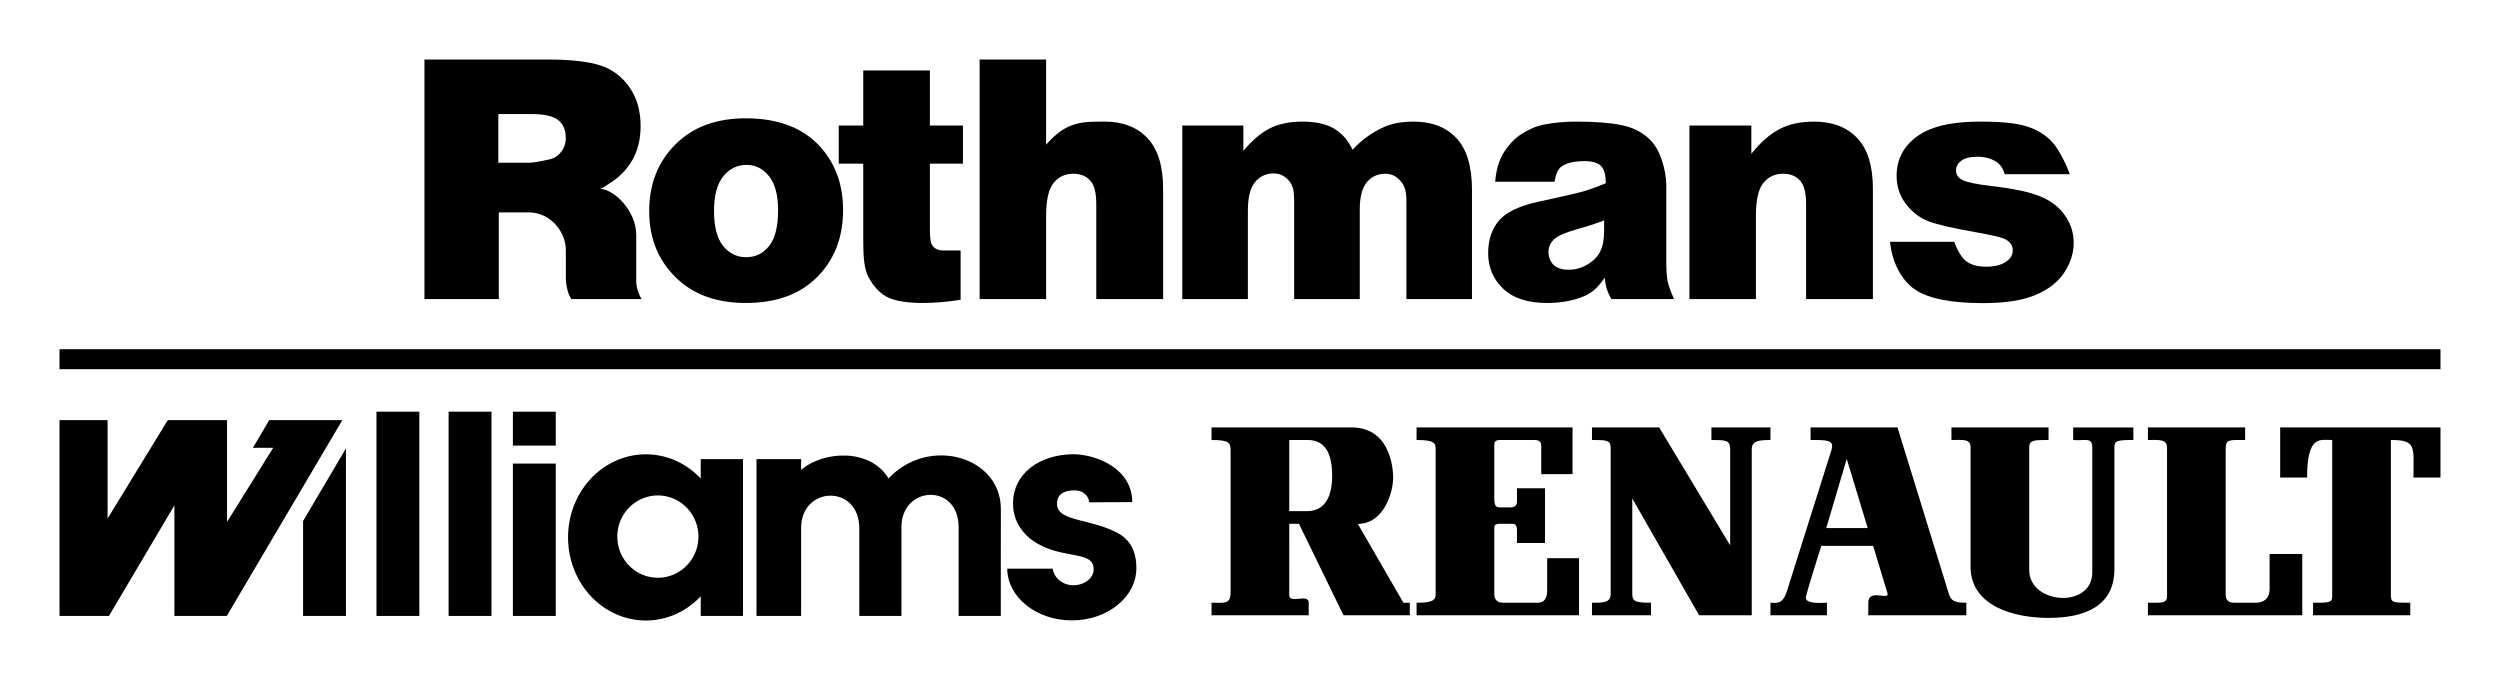
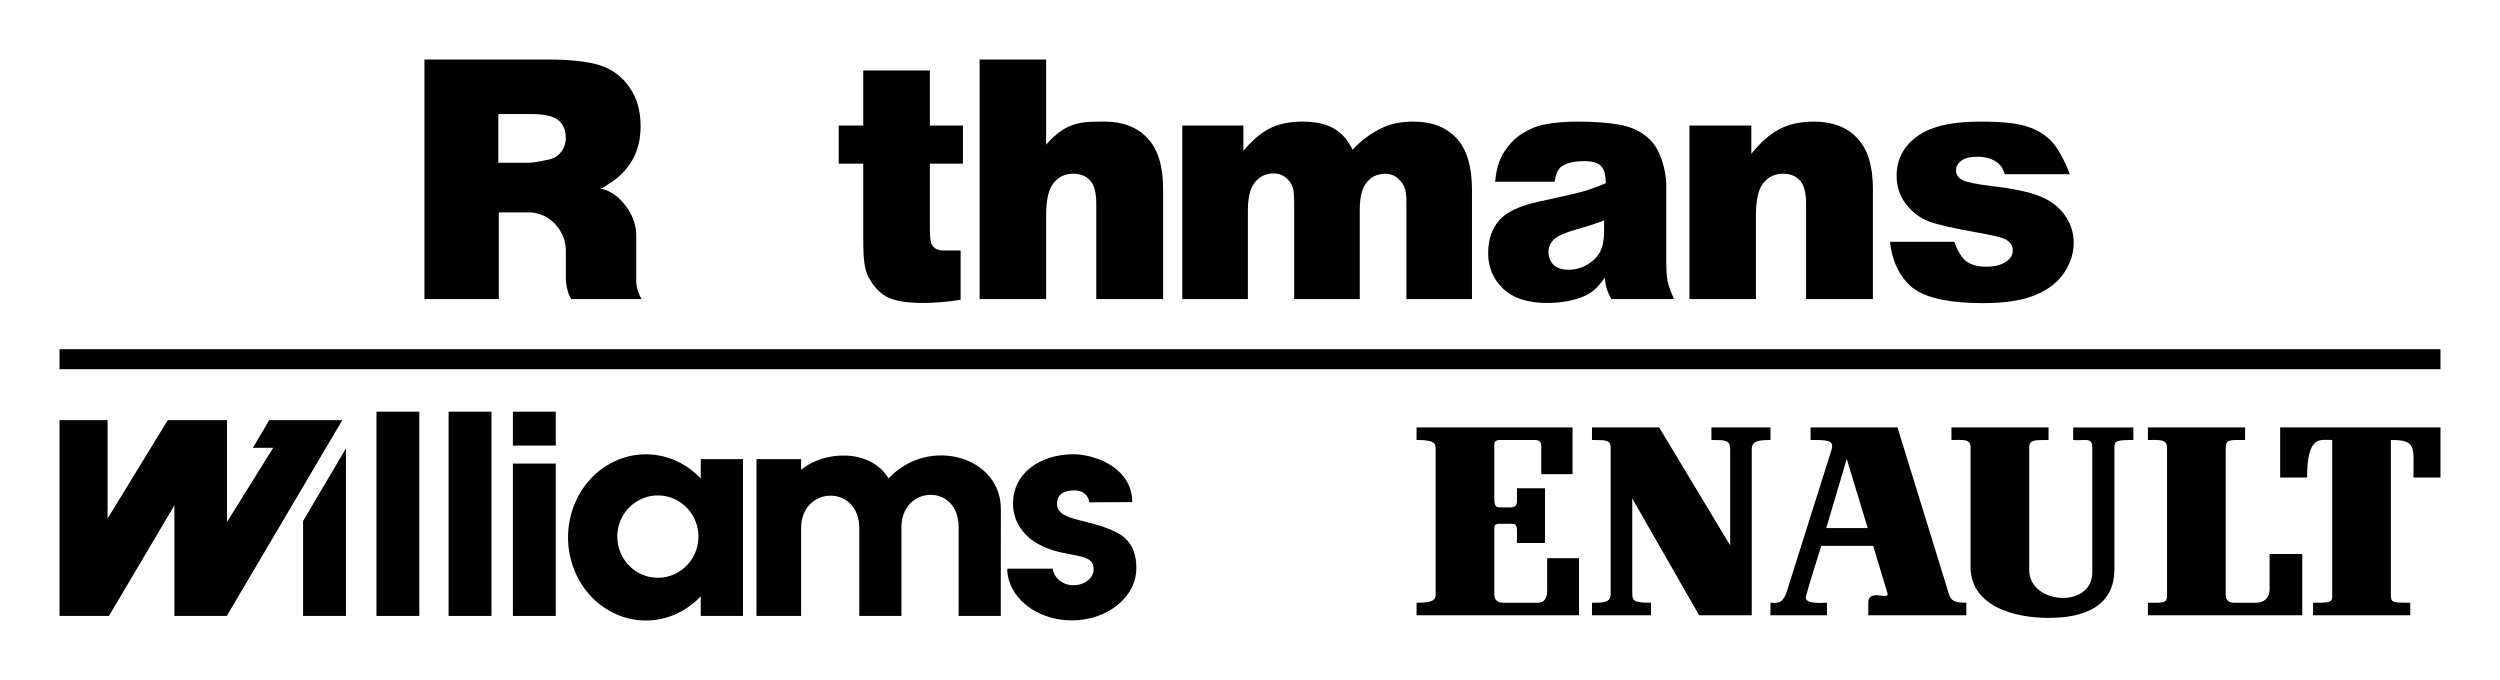
<svg xmlns="http://www.w3.org/2000/svg" xmlns:ns1="http://sodipodi.sourceforge.net/DTD/sodipodi-0.dtd" xmlns:ns2="http://www.inkscape.org/namespaces/inkscape" ns1:docname="Rothmans Williams Renault 1994-1997.svg" ns2:version="1.0 (4035a4fb49, 2020-05-01)" id="svg8" version="1.1" viewBox="0 0 2100 571.226" height="571.226mm" width="2100mm">
  <defs id="defs2" />
  <ns1:namedview fit-margin-bottom="0" fit-margin-right="0" fit-margin-left="0" fit-margin-top="0" ns2:window-maximized="1" ns2:window-y="-11" ns2:window-x="-11" ns2:window-height="986" ns2:window-width="1920" showgrid="false" ns2:document-rotation="0" ns2:current-layer="layer1" ns2:document-units="mm" ns2:cy="2288.8645" ns2:cx="4899.6399" ns2:zoom="0.11872306" ns2:pageshadow="2" ns2:pageopacity="0.0" borderopacity="1.0" bordercolor="#666666" pagecolor="#ffffff" id="base" />
  <g transform="translate(34.025,-91.092)" id="layer1" ns2:groupmode="layer" ns2:label="Calque 1">
    <path style="opacity:1;fill:#000000;stroke:none;stroke-width:4.277" d="M 1155.888,607.912 V 597.37 c 9.293,0 16.019,-0.675 16.019,-6.396 0,0 0,-117.222 0,-122.527 0,-5.271 -1.063,-7.761 -16.019,-7.761 v -10.555 h 131.02 v 39.232 h -26.297 c 0,0 0,-18.855 0,-23.772 0,-4.904 -3.856,-4.904 -6.587,-4.904 0,0 -22.893,0 -27.864,0 -4.989,0 -4.989,2.49 -4.989,4.702 0,0 0,39.37 0,44.646 0,5.275 1.12,7.26 4.533,7.26 h 9.297 c 4.065,0 5.22,-2.638 5.22,-4.841 v -11.216 h 23.561 v 45.981 h -23.561 c 0,0 0,-5.503 0,-10.327 0,-4.858 -1.359,-5.815 -4.312,-5.815 0,0 -5.897,0 -9.987,0 -4.077,0 -4.75,1.176 -4.75,3.817 v 55.218 c 0,6.383 4.533,7.26 7.464,7.26 0,0 23.809,0 29.48,0 5.667,0 7.486,-4.85 7.486,-10.555 v -26.852 h 26.757 v 47.949 z" id="path4" />
    <path style="opacity:1;fill:#000000;stroke:none;stroke-width:4.277" d="M 1303.239,607.912 V 597.37 c 8.164,0 15.689,0.429 15.689,-7.053 0,0 0,-117.147 0,-123.395 0,-6.236 -4.117,-6.236 -15.689,-6.236 v -10.555 h 56.437 l 59.637,99.063 c 0,0 0,-73.399 0,-80.962 0,-7.546 -4.021,-7.546 -15.741,-7.546 v -10.555 h 49.594 v 10.555 c -10.304,0 -15.728,0.947 -15.728,7.761 v 139.465 h -44.2 l -56.154,-98.094 c 0,0 0,73.479 0,80.051 0,6.624 2.957,7.5 15.719,7.5 v 10.542 z" id="path6" />
    <path style="opacity:1;fill:#000000;stroke:none;stroke-width:4.277" d="m 1534.858,534.687 -17.621,-58.108 -17.217,58.108 z m 4.568,14.945 h -43.562 c 0,0 -11.338,35.776 -12.931,42.623 -1.572,6.805 14.542,5.115 17.673,5.115 v 10.542 h -47.44 V 597.37 c 4.442,0 9.883,1.968 13.518,-8.806 0,0 34.912,-110.565 37.648,-119.22 2.688,-8.659 -2.966,-8.659 -17.473,-8.659 v -10.555 h 72.998 c 0,0 41.247,133.36 43.071,139.541 1.824,6.139 4.794,7.698 14.777,7.698 v 10.542 h -82.382 V 597.37 c 0,-12.329 18.081,-1.458 16.131,-7.93 z" id="path8" />
    <path style="opacity:1;fill:#000000;stroke:none;stroke-width:4.277" d="m 1670.524,466.707 c 0,-6.021 4.295,-6.021 16.223,-6.021 v -10.555 h -81.549 v 10.555 c 9.097,0 16.049,-1.235 16.049,6.021 v 102.075 c 1.19,31.222 35.876,41.343 65.499,41.343 29.736,0 55.321,-9.476 55.321,-40.9 0,0 0,-96.138 0,-102.079 0,-5.932 2.093,-6.459 15.919,-6.459 v -10.555 h -50.54 v 10.555 c 10.169,0.947 16.049,-3.009 16.049,6.687 0,0 0,73.643 0,104.469 0,30.822 -52.971,27.059 -52.971,-1.972 z" id="path10" />
    <path style="opacity:1;fill:#000000;stroke:none;stroke-width:4.277" d="m 1786.29,467.145 c 0,-7.487 -6.969,-6.459 -16.062,-6.459 v -10.555 h 81.644 v 10.555 c -12.944,0 -16.31,-0.789 -16.31,7.112 0,0 0,116.372 0,122.97 0,6.603 5.233,6.603 7.452,6.603 h 17.708 c 11.511,0 11.72,-9.48 11.72,-11.44 v -29.477 h 27.426 v 51.459 H 1770.227 V 597.37 c 10.912,0 16.062,0.872 16.062,-5.494 z" id="path12" />
    <path style="opacity:1;fill:#000000;stroke:none;stroke-width:4.277" d="M 1908.946,607.912 V 597.37 c 12.245,0 16.066,0.21 16.066,-4.85 V 460.686 c -10.183,0 -21.064,-4.323 -21.064,31.525 h -22.628 v -42.08 h 134.655 v 42.08 h -22.684 c 0,-25.938 2.757,-31.525 -18.989,-31.525 v 128.553 c 0,8.132 0.19,8.132 16.297,8.132 v 10.542 z" id="path14" />
-     <path style="opacity:1;fill:#000000;stroke:none;stroke-width:4.277" d="m 1048.962,520.449 h 14.946 c 15.949,0 21.078,-13.715 21.078,-29.764 0,-16.066 -4.316,-30 -20.513,-30 h -15.524 z m 0,10.626 -0.01,60.012 c 0,7.496 16.331,-1.744 16.331,6.283 v 10.542 h -81.609 v -10.546 c 10.317,0 15.997,1.664 15.997,-8.376 0,0 0,-113.376 0,-119.763 0,-6.379 -1.62,-8.541 -15.997,-8.541 v -10.555 c 0,0 81.705,0 117.533,0 35.802,0 35.016,41.528 35.016,42.324 0,11.633 -7.486,38.7 -29.697,38.7 l 38.312,66.215 h 5.367 v 10.542 h -55.707 l -37.405,-76.837 z" id="path16" />
    <path ns1:nodetypes="cccccccccccccccc" d="m 638.905,485.833 v -9.06 H 601.421 V 608.482 h 37.484 v -73.677 c 0,-35.885 48.874,-37.051 48.874,0 v 73.677 h 35.412 v -74.609 c 0,-35.034 48.034,-37.239 48.034,0 v 74.609 h 35.412 l 0.046,-89.926 c 0,-44.154 -60.715,-61.514 -94.33,-25.566 -15.233,-25.471 -54.622,-23.381 -73.446,-7.157 z" style="opacity:1;fill:#000000;fill-opacity:1;stroke:none;stroke-width:31.308;stroke-linecap:butt;stroke-linejoin:miter;stroke-miterlimit:4;stroke-dasharray:none;stroke-dashoffset:32.806;stroke-opacity:1;paint-order:stroke fill markers" id="path1373" />
    <path ns1:nodetypes="cccccccccccccccc" d="M 15.975,444.031 V 608.481 h 41.522 l 54.984,-92.925 v 92.925 h 43.994 l 97.037,-164.449 h -61.408 l -13.697,23.212 h 17.048 l -38.768,62.269 v -85.481 h -49.787 l -50.548,82.62 v -82.62 z" style="opacity:1;fill:#000000;fill-opacity:1;stroke:none;stroke-width:14.913;stroke-linecap:butt;stroke-linejoin:miter;stroke-miterlimit:4;stroke-dasharray:none;stroke-dashoffset:32.806;stroke-opacity:1;paint-order:stroke fill markers" id="rect1128" />
    <rect y="436.899" x="342.805" height="171.583" width="36.012" id="rect1128-9-7" style="opacity:1;fill:#000000;fill-opacity:1;stroke:none;stroke-width:14.359;stroke-linecap:butt;stroke-linejoin:miter;stroke-miterlimit:4;stroke-dasharray:none;stroke-dashoffset:32.806;stroke-opacity:1;paint-order:stroke fill markers" />
    <path id="path1273" d="M 396.807,480.495 V 608.482 h 36.011 V 480.495 Z" style="opacity:1;fill:#000000;fill-opacity:1;stroke:none;stroke-width:14.359;stroke-linecap:butt;stroke-linejoin:miter;stroke-miterlimit:4;stroke-dasharray:none;stroke-dashoffset:32.806;stroke-opacity:1;paint-order:stroke fill markers" />
    <path id="rect1128-9-7-5" d="m 396.807,436.899 v 28.493 h 36.011 v -28.493 z" style="opacity:1;fill:#000000;fill-opacity:1;stroke:none;stroke-width:14.359;stroke-linecap:butt;stroke-linejoin:miter;stroke-miterlimit:4;stroke-dasharray:none;stroke-dashoffset:32.806;stroke-opacity:1;paint-order:stroke fill markers" />
    <path id="path1273-9" style="opacity:1;fill:#000000;fill-opacity:1;stroke:none;stroke-width:14.461;stroke-linecap:butt;stroke-linejoin:miter;stroke-miterlimit:4;stroke-dasharray:none;stroke-dashoffset:32.806;stroke-opacity:1;paint-order:stroke fill markers" d="m 508.12,472.716 a 65.349,69.802 0 0 0 -64.979,69.802 65.349,69.802 0 0 0 65.351,69.8 65.349,69.802 0 0 0 46.107,-20.34 v 16.504 h 35.491 V 476.773 H 554.6 v 16.28 a 65.349,69.802 0 0 0 -46.107,-20.338 65.349,69.802 0 0 0 -0.372,0 z m 10.166,34.556 a 34.067,34.565 0 0 1 0.301,0 34.067,34.565 0 0 1 34.065,34.565 34.067,34.565 0 0 1 -34.065,34.563 34.067,34.565 0 0 1 -34.067,-34.563 34.067,34.565 0 0 1 33.766,-34.565 z" />
    <path id="path1417" style="opacity:1;fill:#000000;fill-opacity:1;stroke:none;stroke-width:16.293;stroke-linecap:butt;stroke-linejoin:miter;stroke-miterlimit:4;stroke-dasharray:none;stroke-dashoffset:32.806;stroke-opacity:1;paint-order:stroke fill markers" d="m 868.24,472.639 c -29.957,-1.2e-4 -51.338,16.988 -51.337,41.172 0,12.81 5.486,21.944 13.584,29.092 24.661,19.871 54.15,8.973 54.15,26.38 0,7.418 -7.691,13.433 -17.178,13.433 -9.103,0 -16.518,-6.823 -17.106,-13.929 h -38.302 c 0.245,24.014 24.426,43.422 54.231,43.422 29.957,2.3e-4 54.241,-19.605 54.24,-43.789 0,-10.589 -2.564,-20.329 -12.227,-27.506 -23.124,-14.81 -54.475,-10.696 -54.475,-26.644 0,-7.418 5.113,-11.265 14.601,-11.266 9.339,0 12.537,6.805 12.414,10.032 l 36.227,-0.184 c 0,-27.479 -28.615,-39.645 -48.821,-40.212 z" />
    <rect style="opacity:1;fill:#000000;fill-opacity:1;stroke:none;stroke-width:14.359;stroke-linecap:butt;stroke-linejoin:miter;stroke-miterlimit:4;stroke-dasharray:none;stroke-dashoffset:32.806;stroke-opacity:1;paint-order:stroke fill markers" id="rect1128-9-7-4" width="36.012" height="171.583" x="282.204" y="436.899" />
    <path d="m 256.574,467.733 -36.013,61.03 v 79.718 h 36.013 z" style="opacity:1;fill:#000000;fill-opacity:1;stroke:none;stroke-width:14.359;stroke-linecap:butt;stroke-linejoin:miter;stroke-miterlimit:4;stroke-dasharray:none;stroke-dashoffset:32.806;stroke-opacity:1;paint-order:stroke fill markers" id="rect1128-9-7-4-6" />
    <path ns1:nodetypes="ccccccccccccccscssccsssccscc" d="m 322.506,141.093 v 201.194 h 62.446 v -72.804 h 25.31 c 17.314,0 31.024,15.469 31.024,31.835 v 25.503 c 0.497,5.66 1.776,10.929 4.517,15.467 h 59.107 c -2.8,-4.416 -4.517,-10.113 -4.517,-15.467 v -38.503 c 0,-19.99 -18.419,-38.2 -30.338,-38.595 3.577,-1.303 4.656,-2.616 7.262,-4.188 8.326,-5.032 14.868,-11.574 19.626,-19.626 4.758,-8.143 7.138,-17.795 7.138,-28.958 0,-12.809 -3.11,-23.652 -9.332,-32.527 -6.222,-8.967 -14.413,-15.099 -24.569,-18.393 -10.156,-3.294 -24.839,-4.937 -44.053,-4.937 z m 62.051,45.787 h 27.312 c 11.345,-3e-5 19.077,1.744 23.194,5.221 4.117,3.477 6.176,8.463 6.176,14.96 0,4.392 -1.328,8.277 -3.982,11.662 -2.562,3.385 -5.899,5.489 -10.016,6.312 -8.143,1.829 -13.633,2.749 -16.47,2.749 h -26.215 z" style="font-style:normal;font-variant:normal;font-weight:900;font-stretch:normal;font-size:24.623px;line-height:1.25;font-family:Arial;-inkscape-font-specification:'Arial Heavy';opacity:1;fill:#000000;fill-opacity:1;stroke:none;stroke-width:7.027" id="path142" />
-     <path d="m 511.292,268.442 q 0,-33.959 21.895,-55.9 21.895,-22.081 59.142,-22.081 42.588,0 64.349,25.854 17.489,20.823 17.489,51.288 0,34.239 -21.761,56.179 -21.628,21.801 -59.943,21.801 -34.177,0 -55.271,-18.168 -25.9,-22.5 -25.9,-58.974 z m 54.47,-0.139 q 0,19.845 7.61,29.347 7.743,9.503 19.358,9.503 11.748,0 19.225,-9.363 7.61,-9.363 7.61,-30.046 0,-19.286 -7.61,-28.649 -7.61,-9.503 -18.824,-9.503 -11.882,0 -19.625,9.643 -7.743,9.503 -7.743,29.068 z" style="font-style:normal;font-variant:normal;font-weight:900;font-stretch:normal;font-size:24.623px;line-height:1.25;font-family:Arial;-inkscape-font-specification:'Arial Heavy';opacity:1;fill:#000000;fill-opacity:1;stroke:none;stroke-width:6.993" id="path144" />
    <path ns1:nodetypes="cccccscssccscscccccc" d="m 691.092,150.29 v 46.247 h -20.587 v 32.019 h 20.587 v 60.074 c 0,16.286 0.363,25.899 3.474,33.218 3.202,7.228 9.287,14.811 15.874,18.38 6.588,3.568 16.838,5.356 30.745,5.356 9.224,0 21.389,-0.913 31.697,-2.702 v -41.398 h -14.407 c -4.575,0 -7.779,-1.555 -9.609,-4.666 -1.189,-2.013 -1.781,-6.131 -1.781,-12.352 V 228.556 H 774.851 V 196.537 H 747.085 V 150.29 Z" style="font-style:normal;font-variant:normal;font-weight:900;font-stretch:normal;font-size:24.623px;line-height:1.25;font-family:Arial;-inkscape-font-specification:'Arial Heavy';opacity:1;fill:#000000;fill-opacity:1;stroke:none;stroke-width:7.027" id="path146" />
    <path ns1:nodetypes="cccccsccscsssccc" d="m 788.856,141.092 h 55.858 v 71.527 c 17.125,-19.724 30.306,-19.337 49.27,-19.375 15.188,0 27.128,4.62 35.82,13.862 8.784,9.241 13.175,23.423 13.175,42.545 v 92.639 h -56.132 v -80.15 c 0,-9.15 -1.693,-15.6 -5.078,-19.351 -3.385,-3.843 -8.143,-5.764 -14.273,-5.764 -6.771,0 -12.26,2.562 -16.469,7.686 -4.209,5.124 -6.313,14.319 -6.313,27.586 v 69.994 h -55.858 z" style="font-style:normal;font-variant:normal;font-weight:900;font-stretch:normal;font-size:24.623px;line-height:1.25;font-family:Arial;-inkscape-font-specification:'Arial Heavy';opacity:1;fill:#000000;fill-opacity:1;stroke:none;stroke-width:7.027" id="path148" />
    <path ns1:nodetypes="ccccssccscsccscsssccsccsssccc" d="m 959.101,196.538 h 51.314 v 21.273 c 7.382,-8.875 14.809,-15.188 22.281,-18.939 7.562,-3.751 16.654,-5.627 27.277,-5.627 11.433,0 20.481,2.059 27.142,6.176 6.662,4.117 10.844,9.264 15.075,17.407 8.642,-9.515 17.784,-14.982 24.896,-18.367 7.112,-3.477 15.889,-5.215 26.332,-5.215 15.394,0 27.413,4.666 36.055,13.999 8.642,9.241 12.964,23.743 12.964,43.506 v 91.541 h -55.095 v -83.032 c 0,-6.588 -1.26,-11.483 -3.781,-14.685 -3.691,-5.032 -8.282,-7.548 -13.774,-7.548 -6.482,0 -11.703,2.379 -15.664,7.137 -3.961,4.758 -5.942,12.398 -5.942,22.92 v 75.209 h -55.095 v -80.287 c 0,-6.405 -0.361,-10.751 -1.081,-13.038 -1.17,-3.66 -3.196,-6.588 -6.077,-8.784 -2.881,-2.287 -6.257,-3.431 -10.128,-3.431 -6.302,0 -11.478,2.425 -15.529,7.274 -4.051,4.849 -6.077,12.809 -6.077,23.88 v 74.386 h -55.095 z" style="font-style:normal;font-variant:normal;font-weight:900;font-stretch:normal;font-size:24.623px;line-height:1.25;font-family:Arial;-inkscape-font-specification:'Arial Heavy';opacity:1;fill:#000000;fill-opacity:1;stroke:none;stroke-width:6.97" id="path150" />
    <path ns1:nodetypes="sscccccsscccsscsccccccsscccscsccscsccc" d="m 1290.196,193.245 c -9.703,0 -18.133,0.775 -26.474,2.33 -8.341,1.555 -14.1,4.746 -18.866,7.583 -6.639,3.934 -11.745,10.005 -15.319,15.403 -3.18,4.836 -6.63,12.739 -7.639,25.19 h 49.858 c 1.2,-6.594 2.733,-10.613 6.053,-12.901 4.256,-2.928 10.642,-4.395 19.154,-4.395 6.639,0 11.277,1.373 13.915,4.117 2.639,2.745 3.958,7.549 3.958,14.411 -6.469,2.745 -12.599,4.986 -18.387,6.725 -5.788,1.647 -18.427,4.575 -37.918,8.783 -16.257,3.477 -27.409,8.785 -33.453,15.921 -6.043,7.137 -9.061,16.241 -9.061,27.312 0,11.803 4.17,21.726 12.511,29.778 8.427,8.052 20.726,12.081 36.898,12.081 12.171,0 22.85,-2.015 32.043,-6.04 6.724,-3.019 11.547,-8.05 16.369,-15.095 0.596,4.209 1.192,7.319 1.787,9.332 0.596,1.921 1.871,4.755 3.828,8.506 h 52.707 c -2.724,-6.039 -4.511,-10.975 -5.362,-14.818 -0.766,-3.934 -1.15,-9.336 -1.15,-16.198 v -64.363 c 0,-6.862 -1.275,-14.046 -3.828,-21.549 -2.553,-7.594 -6.045,-13.45 -10.47,-17.567 -6.298,-5.947 -14.171,-9.838 -23.619,-11.668 -9.448,-1.921 -21.959,-2.879 -37.535,-2.879 z m 23.234,82.969 v 8.919 c 0,6.954 -1.063,12.627 -3.191,17.018 -2.043,4.3 -5.579,7.959 -10.6,10.978 -4.937,3.019 -10.299,4.53 -16.086,4.53 -5.532,0 -9.742,-1.373 -12.635,-4.117 -2.809,-2.836 -4.218,-6.45 -4.218,-10.842 0,-3.843 1.448,-7.274 4.342,-10.294 2.809,-2.928 9.49,-5.9 20.044,-8.919 7.745,-2.104 15.195,-4.528 22.345,-7.273 z" style="font-style:normal;font-variant:normal;font-weight:900;font-stretch:normal;font-size:24.623px;line-height:1.25;font-family:Arial;-inkscape-font-specification:'Arial Heavy';opacity:1;fill:#000000;fill-opacity:1;stroke:none;stroke-width:6.777" id="path152" />
    <path d="m 1385.09,196.538 h 52.015 v 23.743 q 11.666,-14.548 23.606,-20.724 11.94,-6.313 29.095,-6.313 23.194,0 36.232,13.862 13.175,13.724 13.175,42.545 v 92.639 h -56.132 v -80.15 q 0,-13.724 -5.078,-19.351 -5.078,-5.764 -14.273,-5.764 -10.156,0 -16.469,7.686 -6.313,7.686 -6.313,27.586 v 69.994 h -55.858 z" style="font-style:normal;font-variant:normal;font-weight:900;font-stretch:normal;font-size:24.623px;line-height:1.25;font-family:Arial;-inkscape-font-specification:'Arial Heavy';opacity:1;fill:#000000;fill-opacity:1;stroke:none;stroke-width:7.027" id="path154" />
    <path ns1:nodetypes="scssccccscsscccsccscscsscscccccs" d="m 1629.931,193.245 c -16.469,0 -29.603,1.738 -39.393,5.215 -9.79,3.385 -17.472,8.555 -23.053,15.508 -5.581,6.954 -8.37,15.233 -8.37,24.84 0,8.784 2.557,16.61 7.68,23.472 5.215,6.862 11.574,11.755 19.077,14.682 7.594,2.836 21.093,5.947 40.49,9.332 12.992,2.287 20.995,4.208 24.014,5.763 4.209,2.196 6.318,5.306 6.318,9.332 0,3.568 -1.605,6.546 -4.808,8.925 -4.117,3.202 -9.929,4.802 -17.431,4.802 -6.862,0 -12.347,-1.417 -16.464,-4.253 -4.117,-2.836 -8.165,-10.083 -10.453,-16.67 h -53.892 c 1.497,17.683 10.041,32.757 20.976,40.136 11.345,7.594 30.329,11.391 56.954,11.391 18.848,0 33.714,-2.33 44.602,-6.996 10.979,-4.758 18.988,-11.117 24.02,-19.077 5.124,-7.96 7.686,-16.151 7.686,-24.569 0,-8.326 -2.424,-15.964 -7.273,-22.917 -4.758,-6.954 -11.671,-12.305 -20.729,-16.057 -9.058,-3.751 -22.872,-6.679 -41.446,-8.783 -12.26,-1.464 -20.219,-3.113 -23.879,-4.943 -3.66,-1.83 -5.492,-4.531 -5.492,-8.099 0,-3.202 1.423,-5.897 4.259,-8.093 2.928,-2.287 7.543,-3.433 13.857,-3.433 6.222,0 11.529,1.461 15.921,4.389 3.202,2.196 5.488,5.627 6.86,10.294 h 54.653 c -4.133,-11.209 -10.562,-22.885 -15.538,-27.86 -5.49,-5.581 -12.397,-9.693 -20.723,-12.346 -8.235,-2.653 -21.041,-3.982 -38.425,-3.982 z" style="font-style:normal;font-variant:normal;font-weight:900;font-stretch:normal;font-size:24.623px;line-height:1.25;font-family:Arial;-inkscape-font-specification:'Arial Heavy';opacity:1;fill:#000000;fill-opacity:1;stroke:none;stroke-width:7.027" id="path156" />
    <rect y="384.439" x="15.975" height="16.786" width="2000" id="rect218" style="opacity:1;fill:#000000;stroke-width:6.722;stroke-dashoffset:32.806;paint-order:stroke fill markers" />
  </g>
</svg>